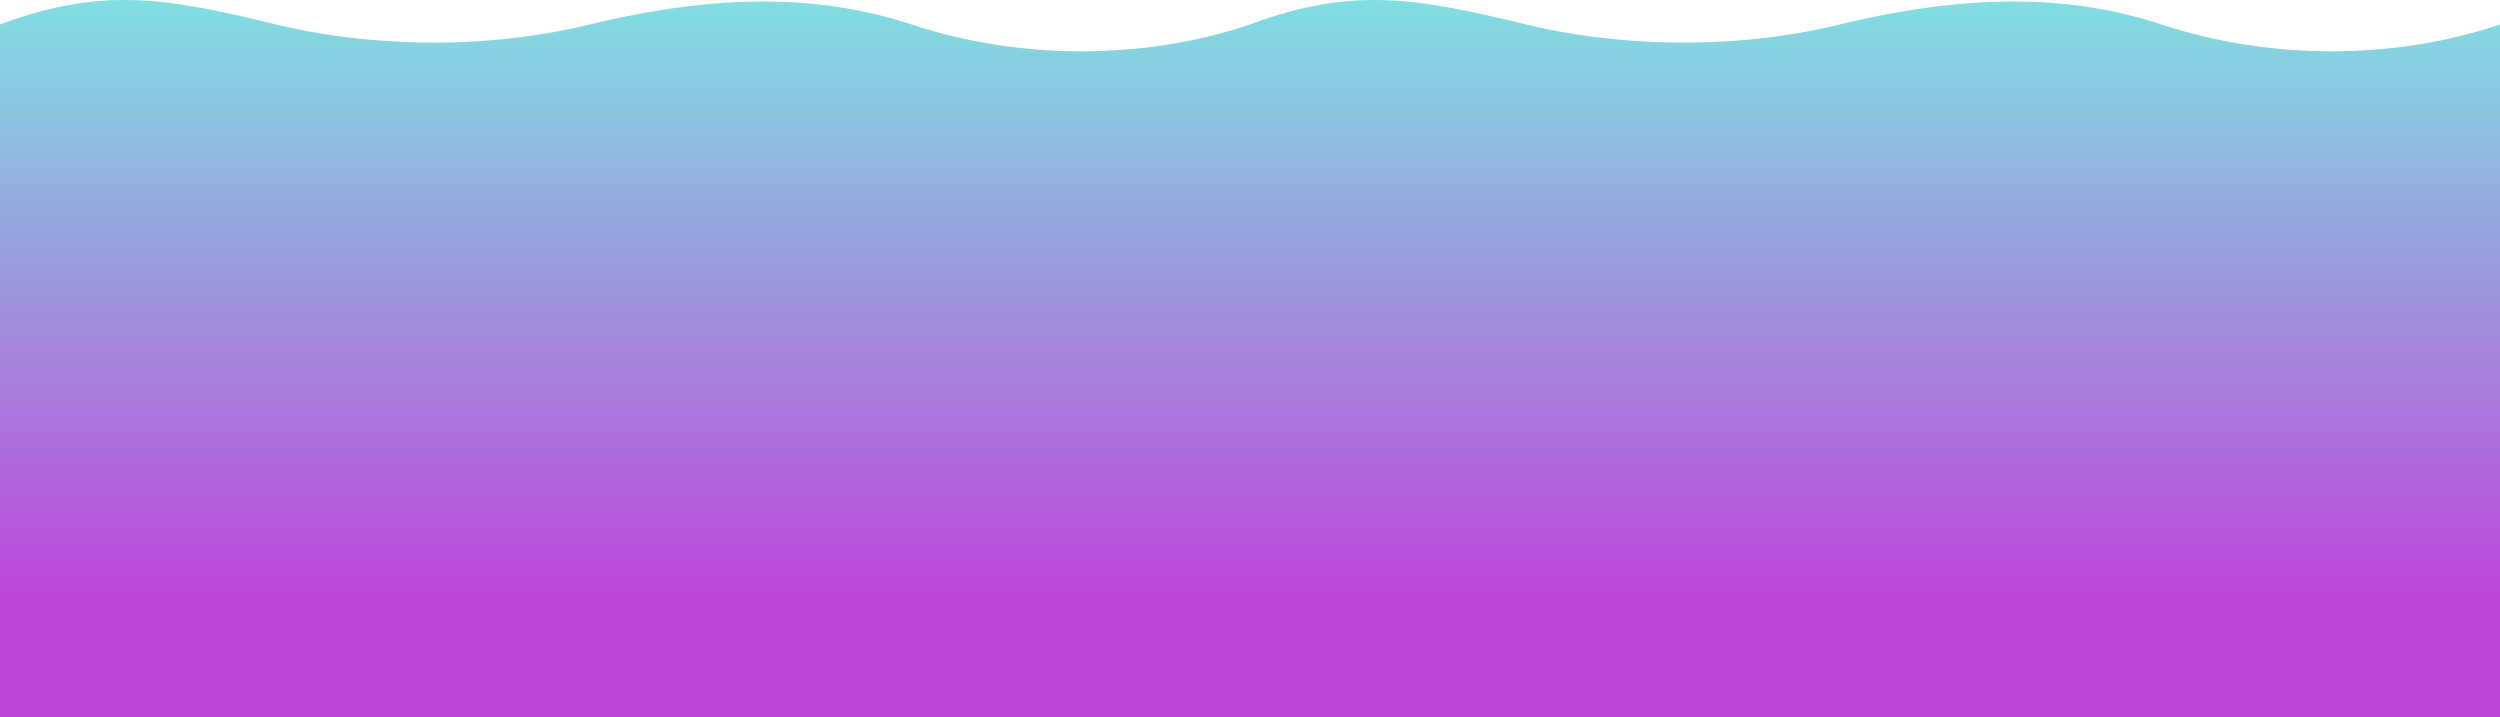
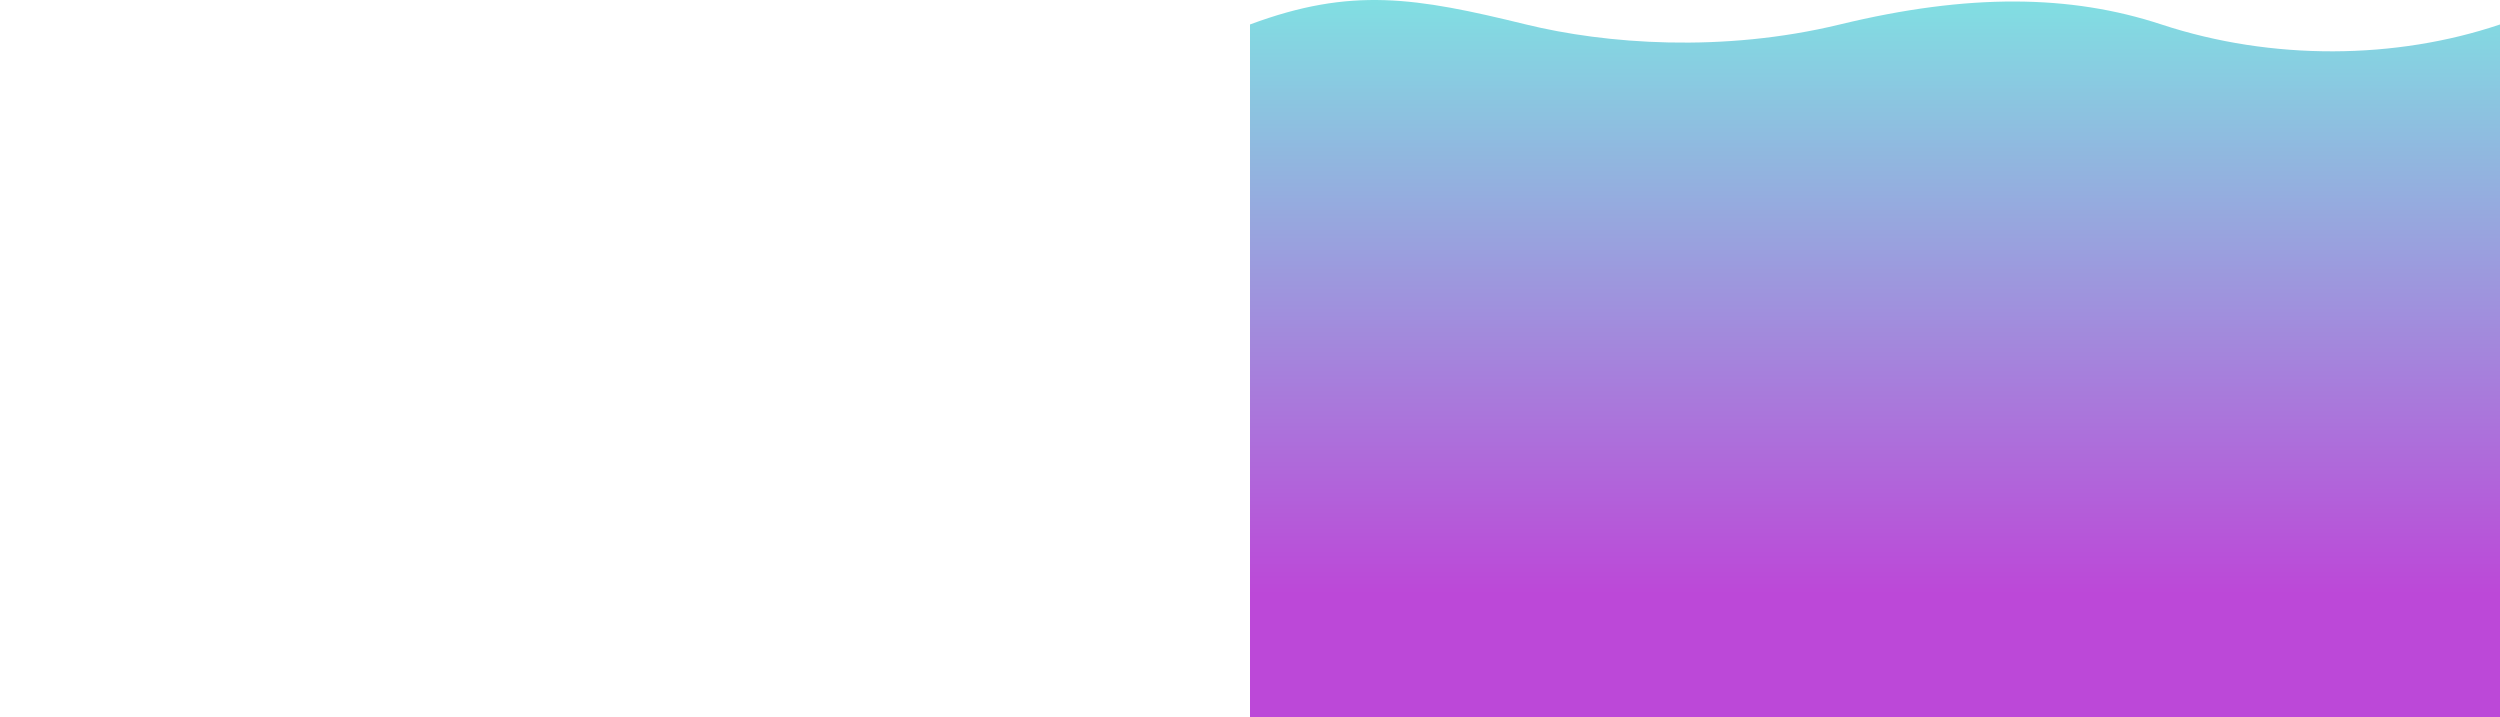
<svg xmlns="http://www.w3.org/2000/svg" width="3840" height="1102" viewBox="0 0 3840 1102" fill="none">
  <path d="M1920 37.592C2076 -20.408 2174 -3.985 2344 37.592C2466 67.429 2645.16 81.434 2826 37.592C3024 -10.409 3180.19 -8.462 3320 37.592C3490 93.591 3680 91.591 3840 37.592C3840 139.591 3840 1101.59 3840 1101.59H1920C1920 1101.59 1920 191.592 1920 37.592Z" fill="url(#paint0_linear_70_7)" />
-   <path d="M0 37.592C156 -20.408 254 -3.985 424 37.592C546 67.429 725.155 81.434 906 37.592C1104 -10.409 1260.19 -8.462 1400 37.592C1570 93.591 1760 91.591 1920 37.592C2108 118 2141.23 661.498 2126 920C2126 1044 1920 1101.59 1920 1101.59H0C0 1101.59 0 191.592 0 37.592Z" fill="url(#paint1_linear_70_7)" />
  <defs>
    <linearGradient id="paint0_linear_70_7" x1="2880" y1="0" x2="2880" y2="911.591" gradientUnits="userSpaceOnUse">
      <stop stop-color="#81DFE2" />
      <stop offset="1" stop-color="#BC48D8" />
    </linearGradient>
    <linearGradient id="paint1_linear_70_7" x1="960" y1="0" x2="960" y2="911.591" gradientUnits="userSpaceOnUse">
      <stop stop-color="#81DFE2" />
      <stop offset="1" stop-color="#BC48D8" />
    </linearGradient>
  </defs>
</svg>